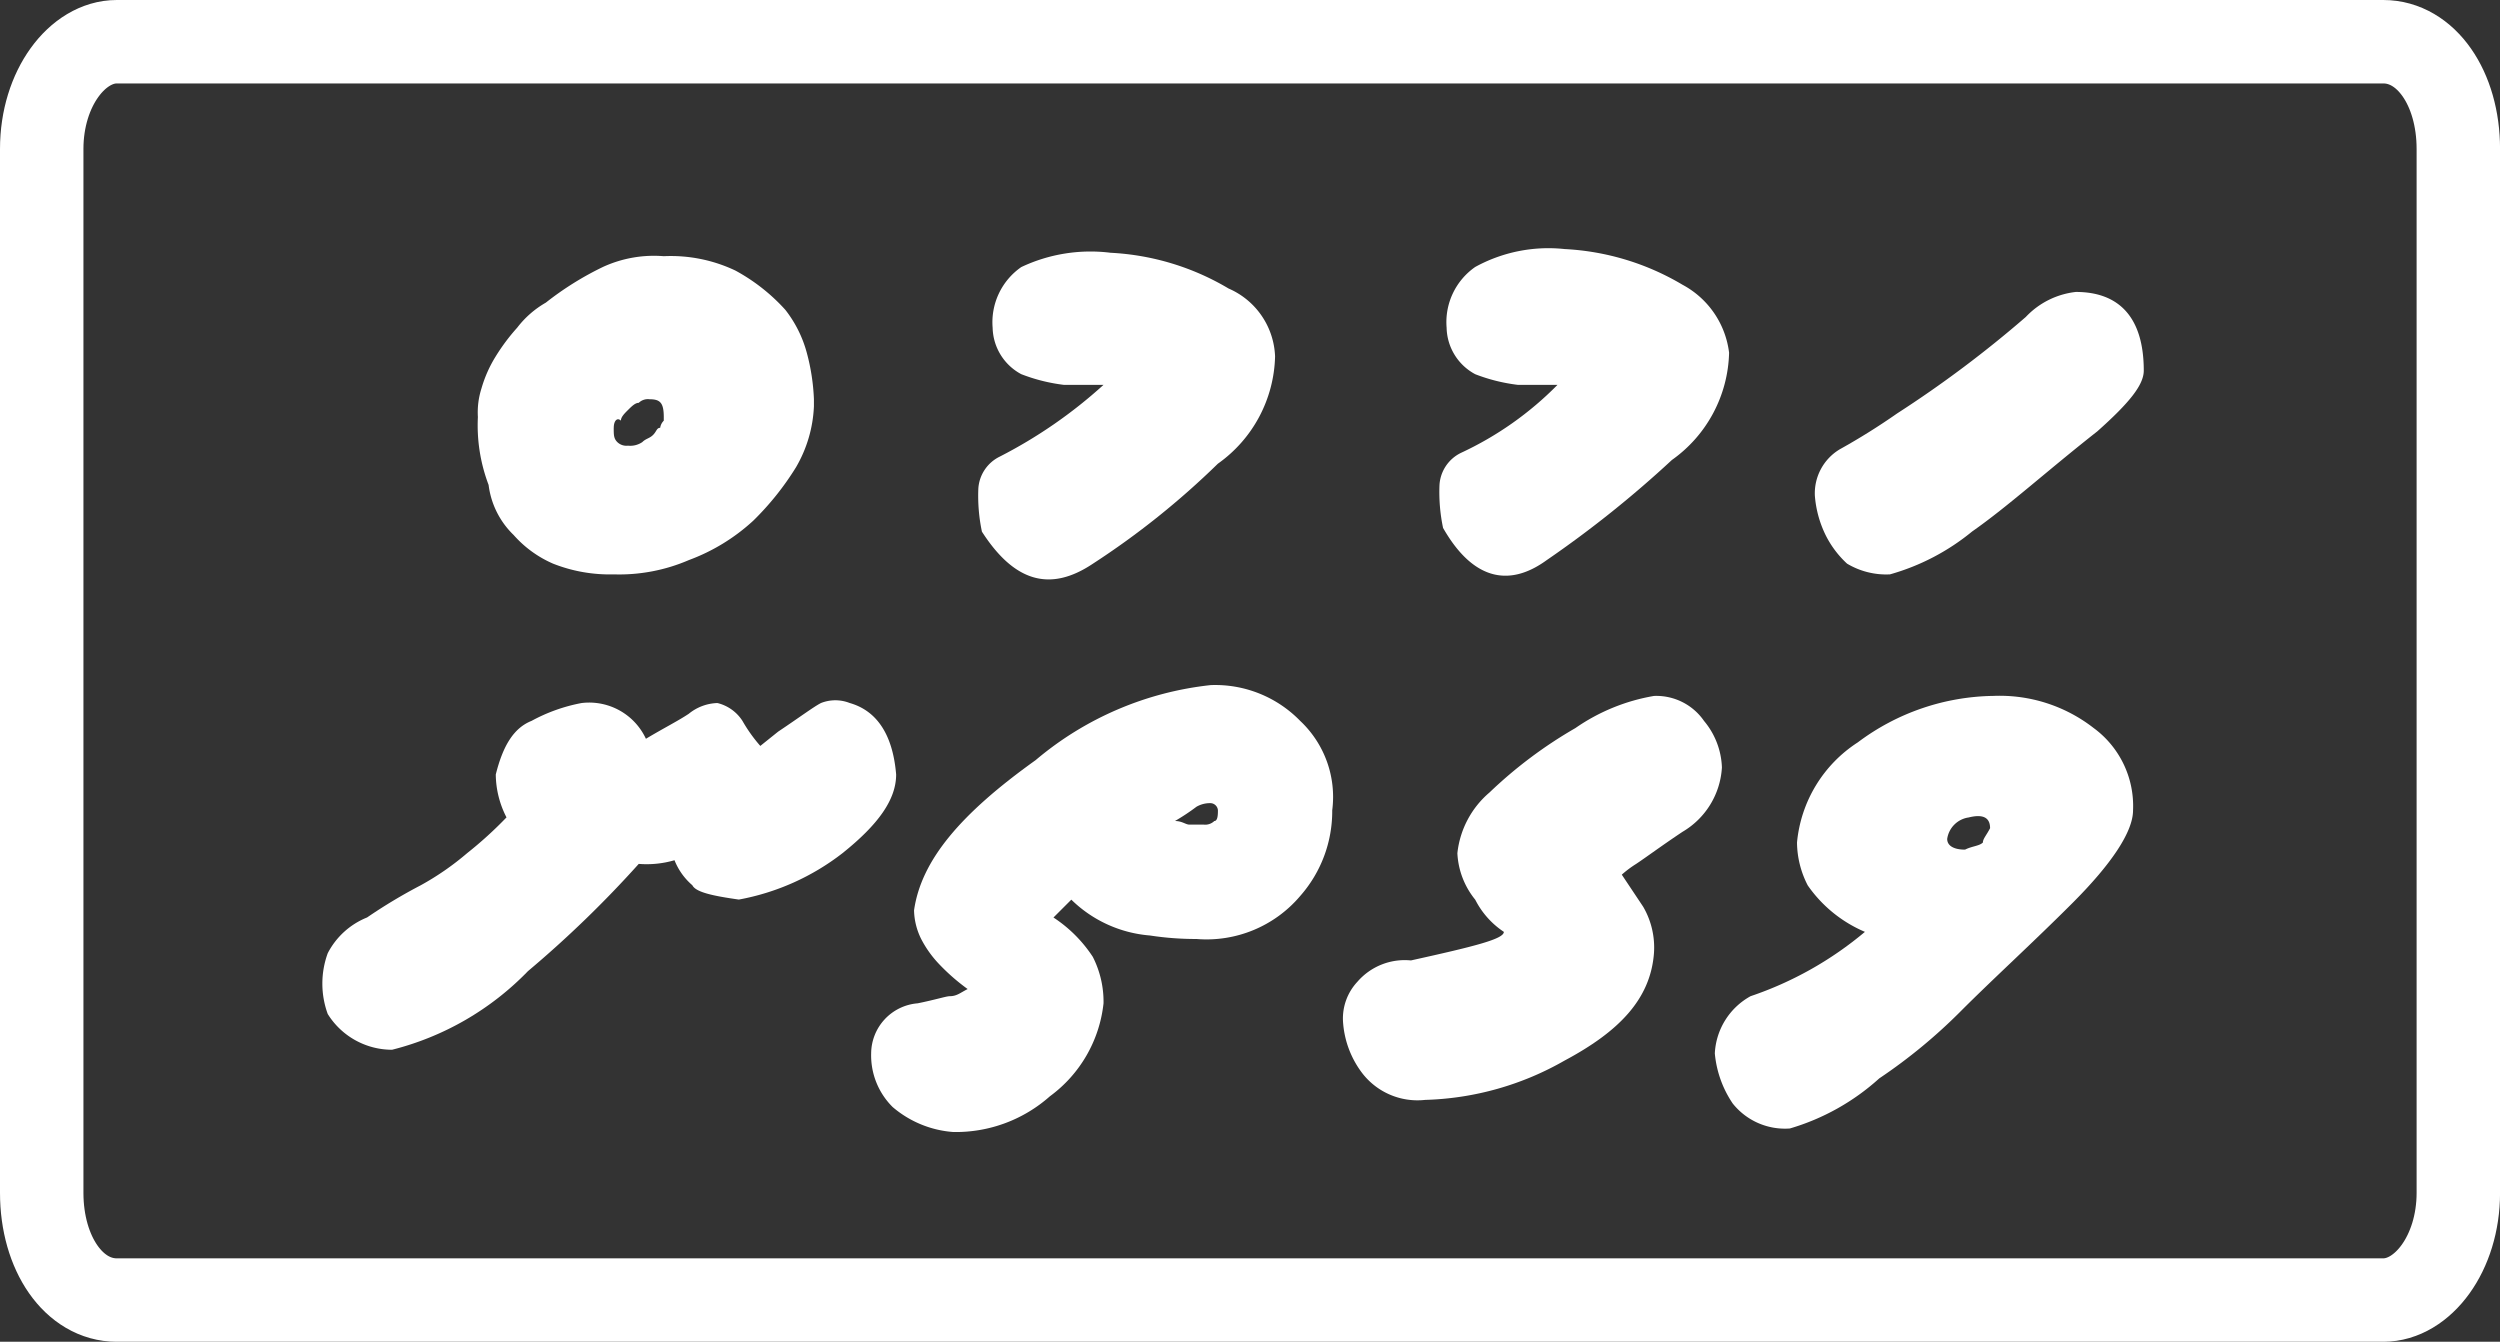
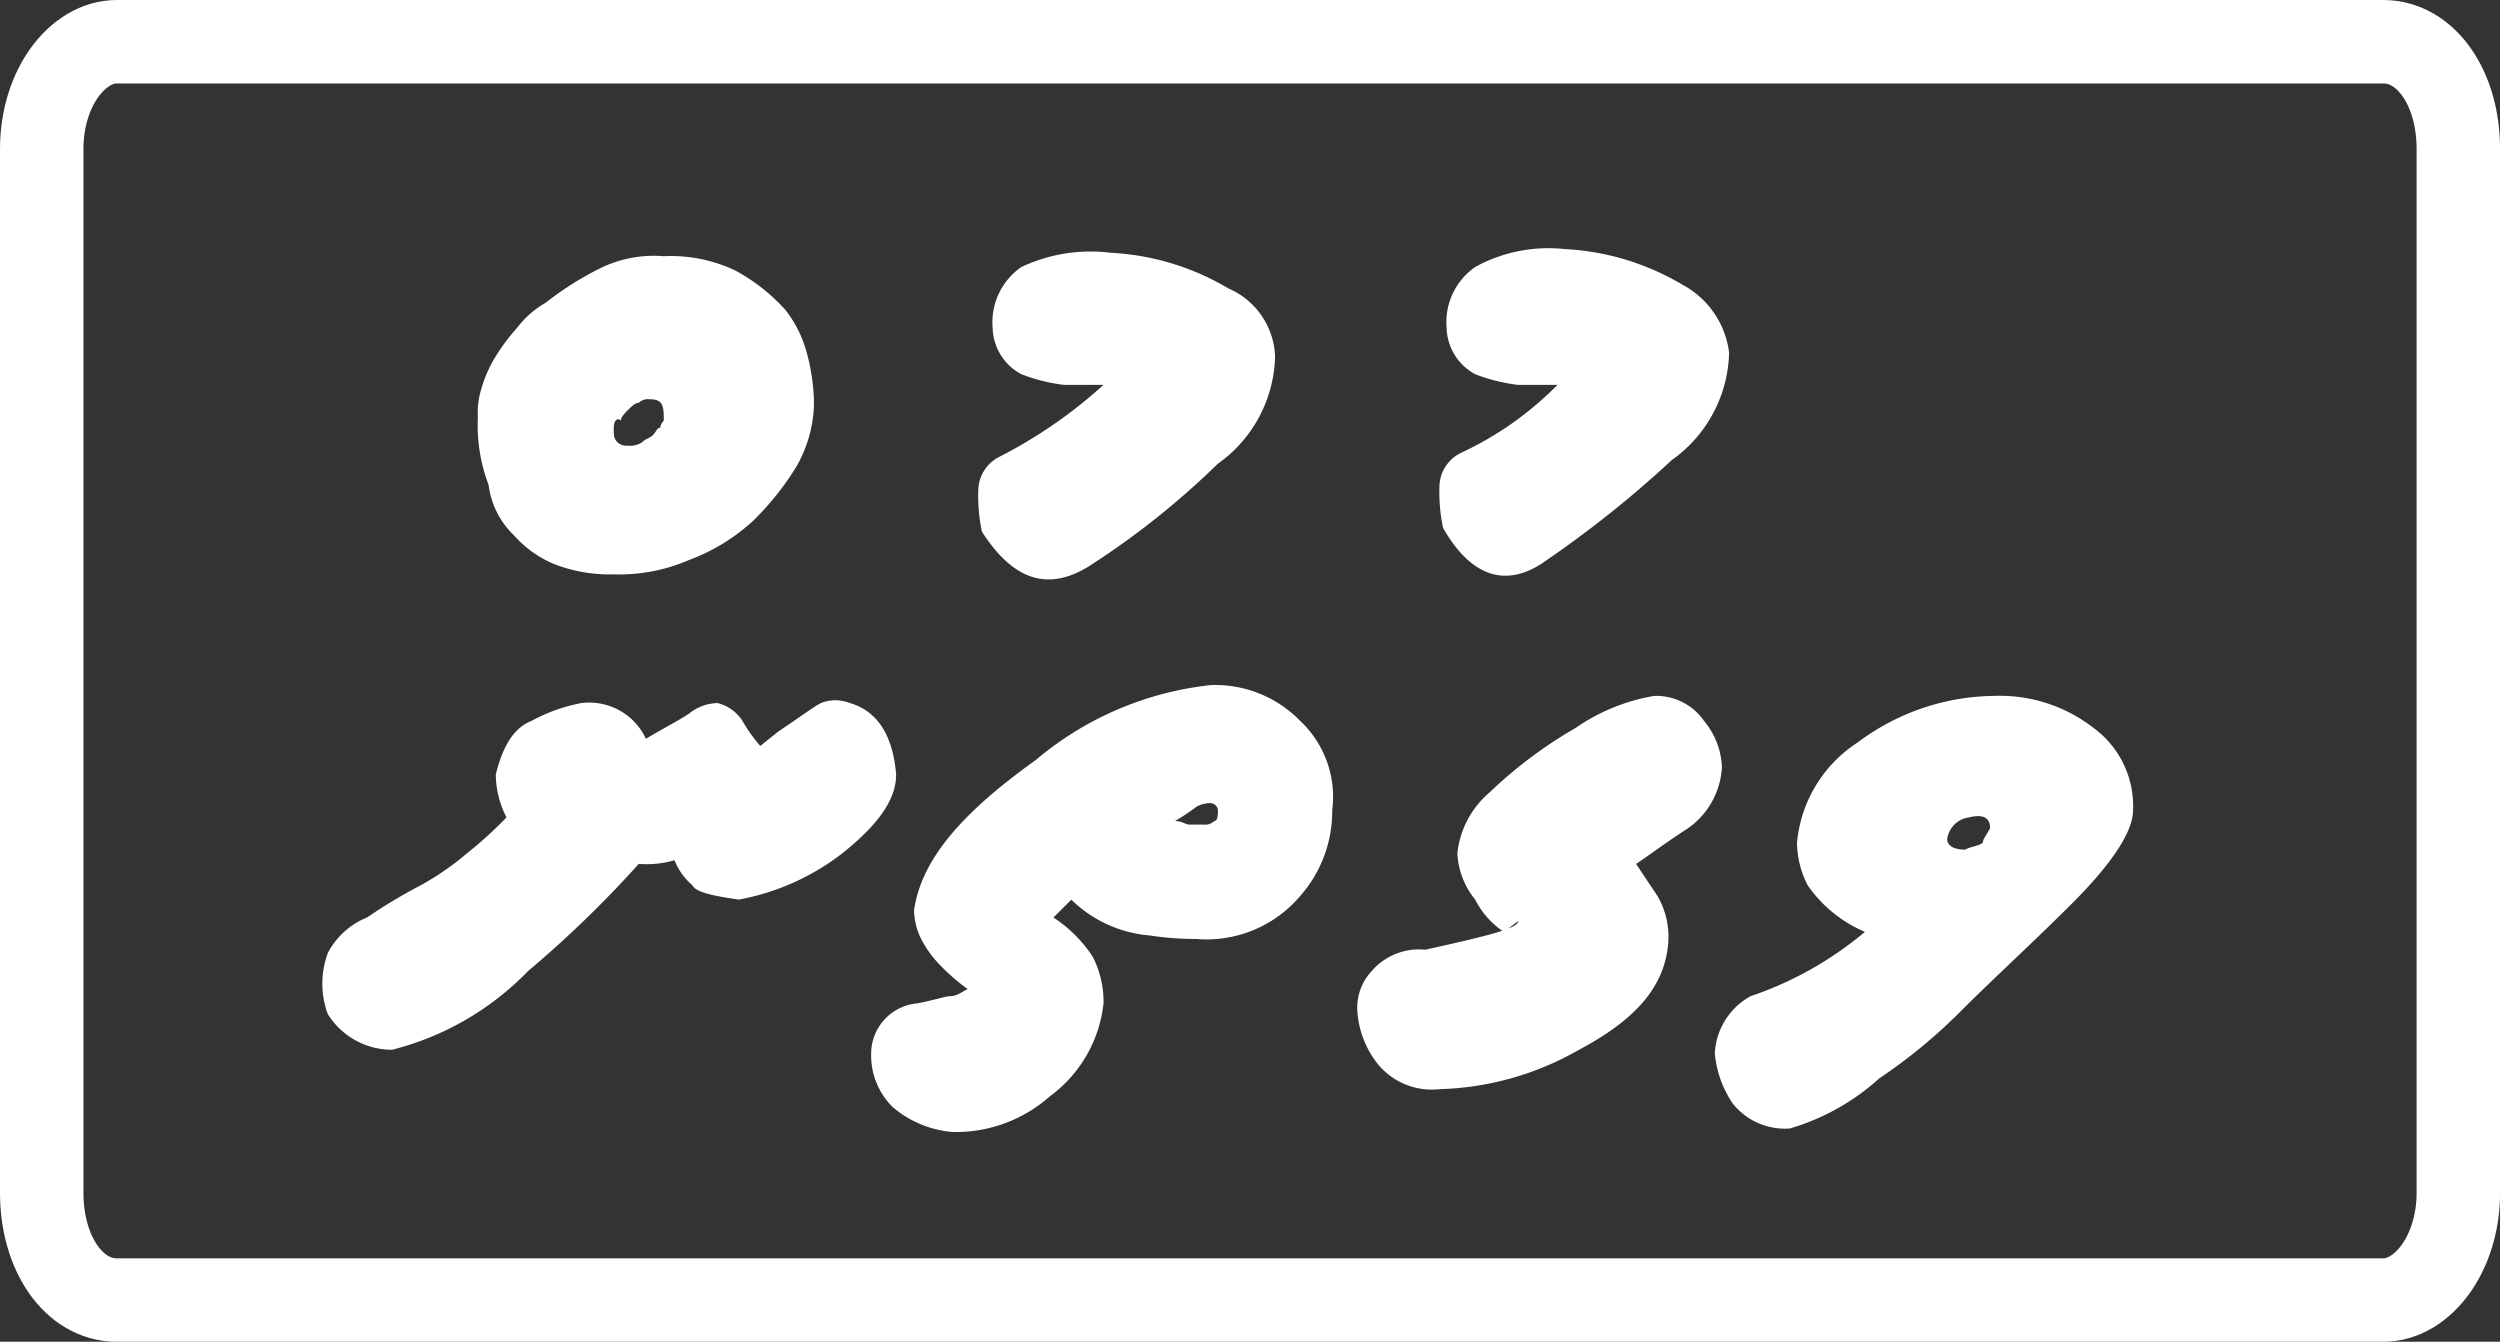
<svg xmlns="http://www.w3.org/2000/svg" id="Live" viewBox="0 0 59.926 32.162">
  <rect x="0" y="0" width="59.926" height="32.162" fill="#333333" stroke="none" />
  <defs>
    <style>
            .cls-1{fill:none;stroke:#fff;stroke-miterlimit:2.613;stroke-width:2px;fill-rule:evenodd}.cls-2{fill:#fff}
        </style>
  </defs>
  <path id="Path_174" d="M2.8 1h54.327c1.028 0 1.8 1.114 1.8 2.571v25.021c0 1.457-.857 2.571-1.8 2.571H2.8c-1.028 0-1.8-1.114-1.8-2.571V3.571C1 2.114 1.857 1 2.8 1z" class="cls-1" data-name="Path 174" />
  <g id="Group_385" data-name="Group 385" transform="translate(7.727 5.97)">
    <path id="Path_175" d="M13.2 10.856a1.887 1.887 0 0 1 .086-.686 3.044 3.044 0 0 1 .343-.771 4.753 4.753 0 0 1 .514-.686 2.31 2.31 0 0 1 .686-.6 7.4 7.4 0 0 1 1.371-.856A2.927 2.927 0 0 1 17.656 7a3.609 3.609 0 0 1 1.714.343 4.5 4.5 0 0 1 1.2.943 2.887 2.887 0 0 1 .514 1.028 5.015 5.015 0 0 1 .171 1.114v.172a3.159 3.159 0 0 1-.428 1.457 6.758 6.758 0 0 1-1.027 1.284 4.665 4.665 0 0 1-1.542.943 4.214 4.214 0 0 1-1.8.343A3.693 3.693 0 0 1 15 14.369a2.685 2.685 0 0 1-.943-.686 2.013 2.013 0 0 1-.6-1.2 4.027 4.027 0 0 1-.257-1.628zm3.256.257c0 .171 0 .257.086.343a.315.315 0 0 0 .257.086.515.515 0 0 0 .343-.086c.086-.086.171-.086.257-.171s.086-.171.171-.171a.3.3 0 0 1 .086-.171v-.086c0-.343-.086-.428-.343-.428a.315.315 0 0 0-.257.086c-.086 0-.171.086-.257.171s-.171.171-.171.257c-.086-.086-.171 0-.171.171z" class="cls-2" data-name="Path 175" transform="translate(-9.472 -6.829)" />
    <path id="Path_176" d="M16.434 23.345a26.4 26.4 0 0 1-2.656 2.571 6.872 6.872 0 0 1-3.257 1.884 1.817 1.817 0 0 1-1.542-.857 2.124 2.124 0 0 1 0-1.457 1.827 1.827 0 0 1 .943-.857 12.576 12.576 0 0 1 1.285-.771 6.6 6.6 0 0 0 1.114-.771 9.382 9.382 0 0 0 .943-.857 2.282 2.282 0 0 1-.257-1.028c.171-.686.428-1.114.857-1.285a4.078 4.078 0 0 1 1.2-.428 1.5 1.5 0 0 1 1.542.857c.428-.257.771-.428 1.028-.6a1.14 1.14 0 0 1 .686-.257.992.992 0 0 1 .6.428 3.628 3.628 0 0 0 .428.6l.428-.343c.514-.343.857-.6 1.028-.686a.939.939 0 0 1 .686 0c.6.171 1.028.686 1.114 1.714 0 .6-.428 1.2-1.285 1.885a5.741 5.741 0 0 1-2.486 1.113c-.6-.086-1.028-.171-1.114-.343a1.537 1.537 0 0 1-.428-.6 2.388 2.388 0 0 1-.857.088z" class="cls-2" data-name="Path 176" transform="translate(-8.85 -8.607)" />
    <path id="Path_177" d="M30.2 10.067h-.943a4.207 4.207 0 0 1-1.028-.257 1.293 1.293 0 0 1-.686-1.11 1.61 1.61 0 0 1 .686-1.457 3.879 3.879 0 0 1 2.142-.343 6.13 6.13 0 0 1 2.828.857 1.849 1.849 0 0 1 1.114 1.628 3.245 3.245 0 0 1-1.371 2.571 19.38 19.38 0 0 1-3 2.4c-1.028.686-1.885.428-2.656-.771a4.172 4.172 0 0 1-.086-1.028.916.916 0 0 1 .514-.771 11.468 11.468 0 0 0 2.486-1.719z" class="cls-2" data-name="Path 177" transform="translate(-11.476 -6.811)" />
    <path id="Path_178" d="M29 24.141l-.428.428a3.259 3.259 0 0 1 .943.943 2.372 2.372 0 0 1 .257 1.114 3.185 3.185 0 0 1-1.285 2.228 3.4 3.4 0 0 1-2.314.857 2.518 2.518 0 0 1-1.457-.6 1.744 1.744 0 0 1-.514-1.285 1.213 1.213 0 0 1 1.114-1.2c.428-.086.686-.171.771-.171.171 0 .257-.086.428-.171a4.9 4.9 0 0 1-.686-.6 2.6 2.6 0 0 1-.428-.6 1.614 1.614 0 0 1-.171-.686c.171-1.2 1.114-2.314 2.913-3.6a7.788 7.788 0 0 1 4.2-1.8 2.842 2.842 0 0 1 2.142.857A2.5 2.5 0 0 1 35.254 22a3.071 3.071 0 0 1-.771 2.057A2.94 2.94 0 0 1 32 25.084 7.255 7.255 0 0 1 30.884 25 3.037 3.037 0 0 1 29 24.141zm2.485-1.885c.171 0 .257.086.343.086h.343a.315.315 0 0 0 .257-.086c.086 0 .086-.171.086-.257a.184.184 0 0 0-.171-.171.648.648 0 0 0-.343.086 5.074 5.074 0 0 1-.516.342z" class="cls-2" data-name="Path 178" transform="translate(-11.047 -8.546)" />
    <path id="Path_179" d="M42.928 10.056h-.943a4.207 4.207 0 0 1-1.028-.256 1.293 1.293 0 0 1-.686-1.114 1.61 1.61 0 0 1 .686-1.457A3.645 3.645 0 0 1 43.1 6.8a6.13 6.13 0 0 1 2.828.857 2.142 2.142 0 0 1 1.114 1.628 3.245 3.245 0 0 1-1.371 2.571 26.279 26.279 0 0 1-3 2.4c-.943.686-1.8.428-2.485-.771a4.172 4.172 0 0 1-.086-1.028.916.916 0 0 1 .514-.771 7.952 7.952 0 0 0 2.314-1.63z" class="cls-2" data-name="Path 179" transform="translate(-13.322 -6.8)" />
-     <path id="Path_180" d="M41.256 24.956a2.023 2.023 0 0 1-.686-.771 1.907 1.907 0 0 1-.428-1.114 2.221 2.221 0 0 1 .771-1.457 10.682 10.682 0 0 1 2.057-1.542 4.678 4.678 0 0 1 1.885-.771 1.39 1.39 0 0 1 1.2.6 1.831 1.831 0 0 1 .428 1.114 1.917 1.917 0 0 1-.943 1.542c-.514.343-.857.6-1.114.771a2.535 2.535 0 0 0-.343.257l.514.771a1.944 1.944 0 0 1 .257 1.114c-.086 1.114-.857 1.885-2.142 2.571a7.112 7.112 0 0 1-3.342.943 1.671 1.671 0 0 1-1.542-.686 2.274 2.274 0 0 1-.428-1.2 1.289 1.289 0 0 1 .343-.943 1.5 1.5 0 0 1 1.285-.514c1.543-.341 2.228-.514 2.228-.685z" class="cls-2" data-name="Path 180" transform="translate(-12.935 -8.589)" />
-     <path id="Path_181" d="M50.857 13.827a2.6 2.6 0 0 1-.257-.943 1.23 1.23 0 0 1 .6-1.114 15.806 15.806 0 0 0 1.371-.857A27.381 27.381 0 0 0 55.656 8.6a1.945 1.945 0 0 1 1.2-.6c1.028 0 1.628.6 1.628 1.885 0 .343-.343.771-1.114 1.457-1.2.943-2.142 1.8-3 2.4a5.415 5.415 0 0 1-1.97 1.028 1.827 1.827 0 0 1-1.028-.257 2.366 2.366 0 0 1-.515-.686z" class="cls-2" data-name="Path 181" transform="translate(-14.824 -6.972)" />
+     <path id="Path_180" d="M41.256 24.956a2.023 2.023 0 0 1-.686-.771 1.907 1.907 0 0 1-.428-1.114 2.221 2.221 0 0 1 .771-1.457 10.682 10.682 0 0 1 2.057-1.542 4.678 4.678 0 0 1 1.885-.771 1.39 1.39 0 0 1 1.2.6 1.831 1.831 0 0 1 .428 1.114 1.917 1.917 0 0 1-.943 1.542c-.514.343-.857.6-1.114.771l.514.771a1.944 1.944 0 0 1 .257 1.114c-.086 1.114-.857 1.885-2.142 2.571a7.112 7.112 0 0 1-3.342.943 1.671 1.671 0 0 1-1.542-.686 2.274 2.274 0 0 1-.428-1.2 1.289 1.289 0 0 1 .343-.943 1.5 1.5 0 0 1 1.285-.514c1.543-.341 2.228-.514 2.228-.685z" class="cls-2" data-name="Path 180" transform="translate(-12.935 -8.589)" />
    <path id="Path_182" d="M51.4 24.956a3.181 3.181 0 0 1-1.371-1.114 2.282 2.282 0 0 1-.257-1.028 3.214 3.214 0 0 1 1.457-2.4 5.532 5.532 0 0 1 3.255-1.114 3.665 3.665 0 0 1 2.4.771 2.317 2.317 0 0 1 .943 1.971c0 .514-.514 1.285-1.457 2.228s-1.885 1.8-2.656 2.571a12.859 12.859 0 0 1-1.971 1.628 5.494 5.494 0 0 1-2.142 1.2 1.6 1.6 0 0 1-1.371-.6 2.552 2.552 0 0 1-.428-1.2 1.659 1.659 0 0 1 .857-1.371 8.474 8.474 0 0 0 2.741-1.542zm3-2.485q0-.386-.514-.257a.606.606 0 0 0-.514.514c0 .171.171.257.428.257.171-.086.343-.086.428-.171-.001-.086.084-.172.172-.343z" class="cls-2" data-name="Path 182" transform="translate(-14.424 -8.589)" />
  </g>
</svg>